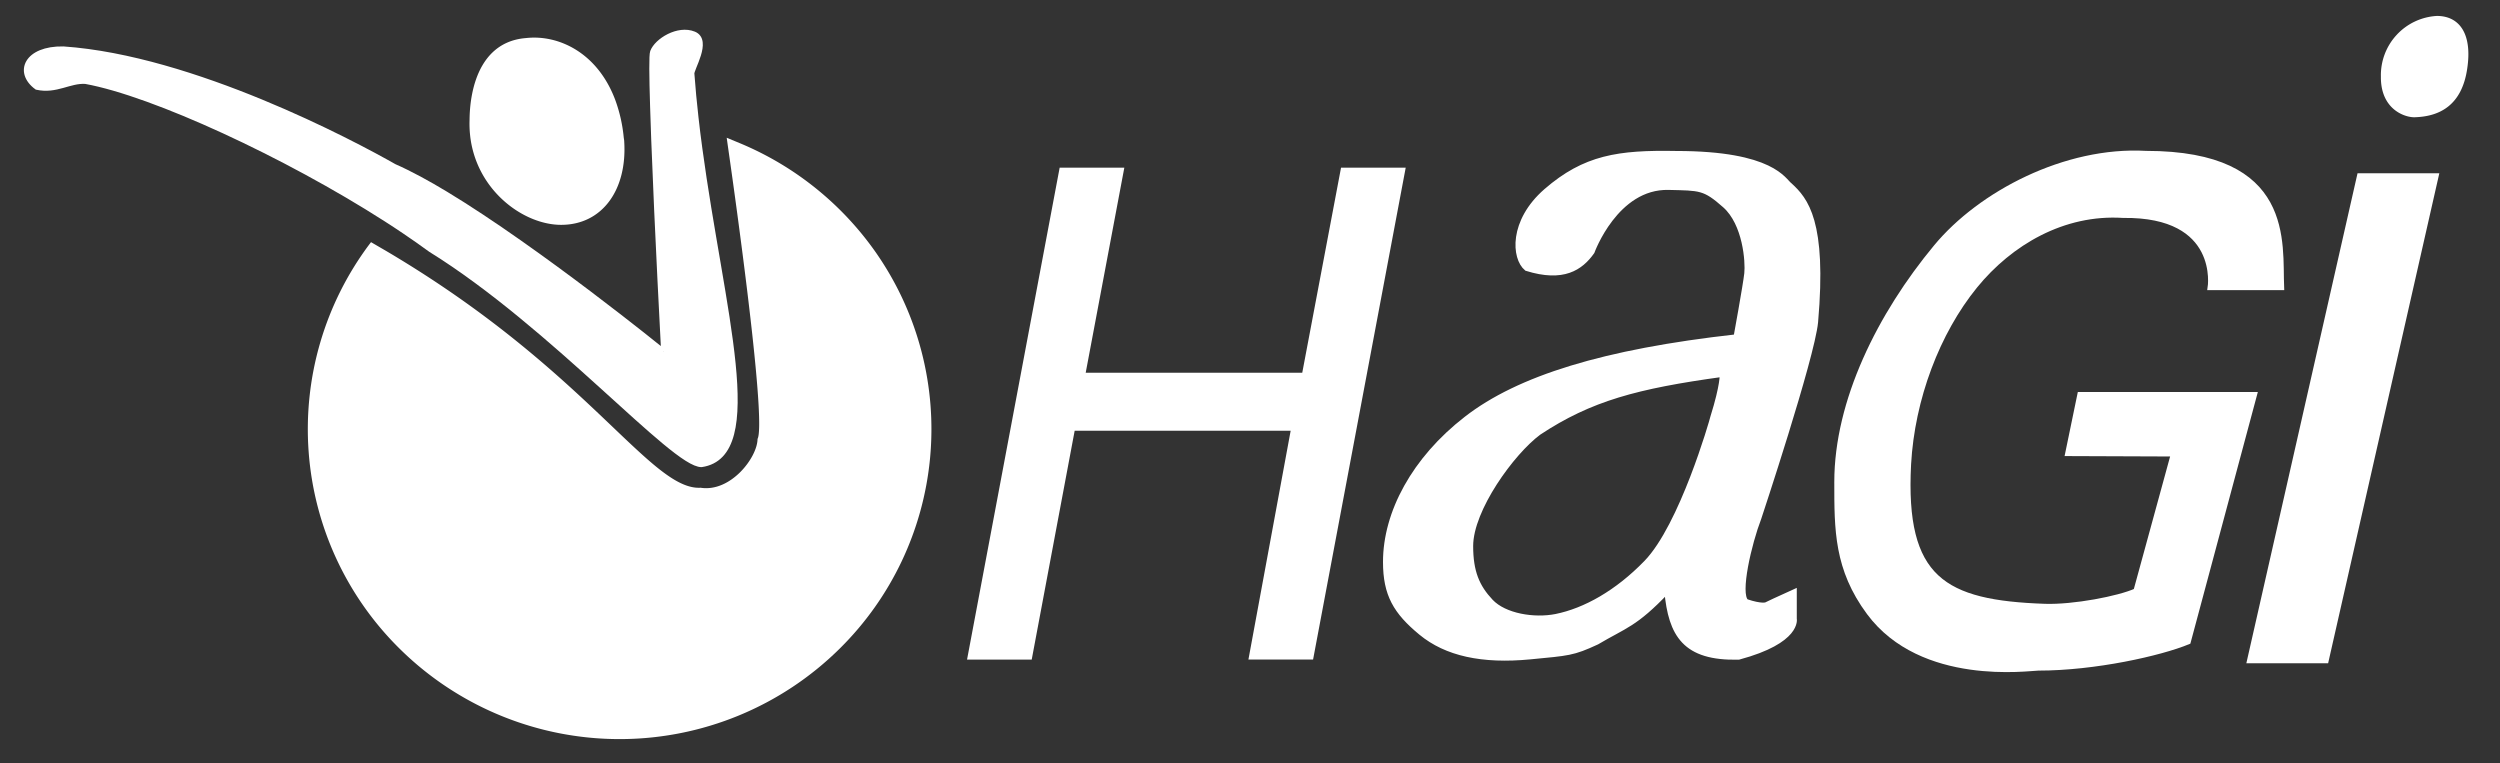
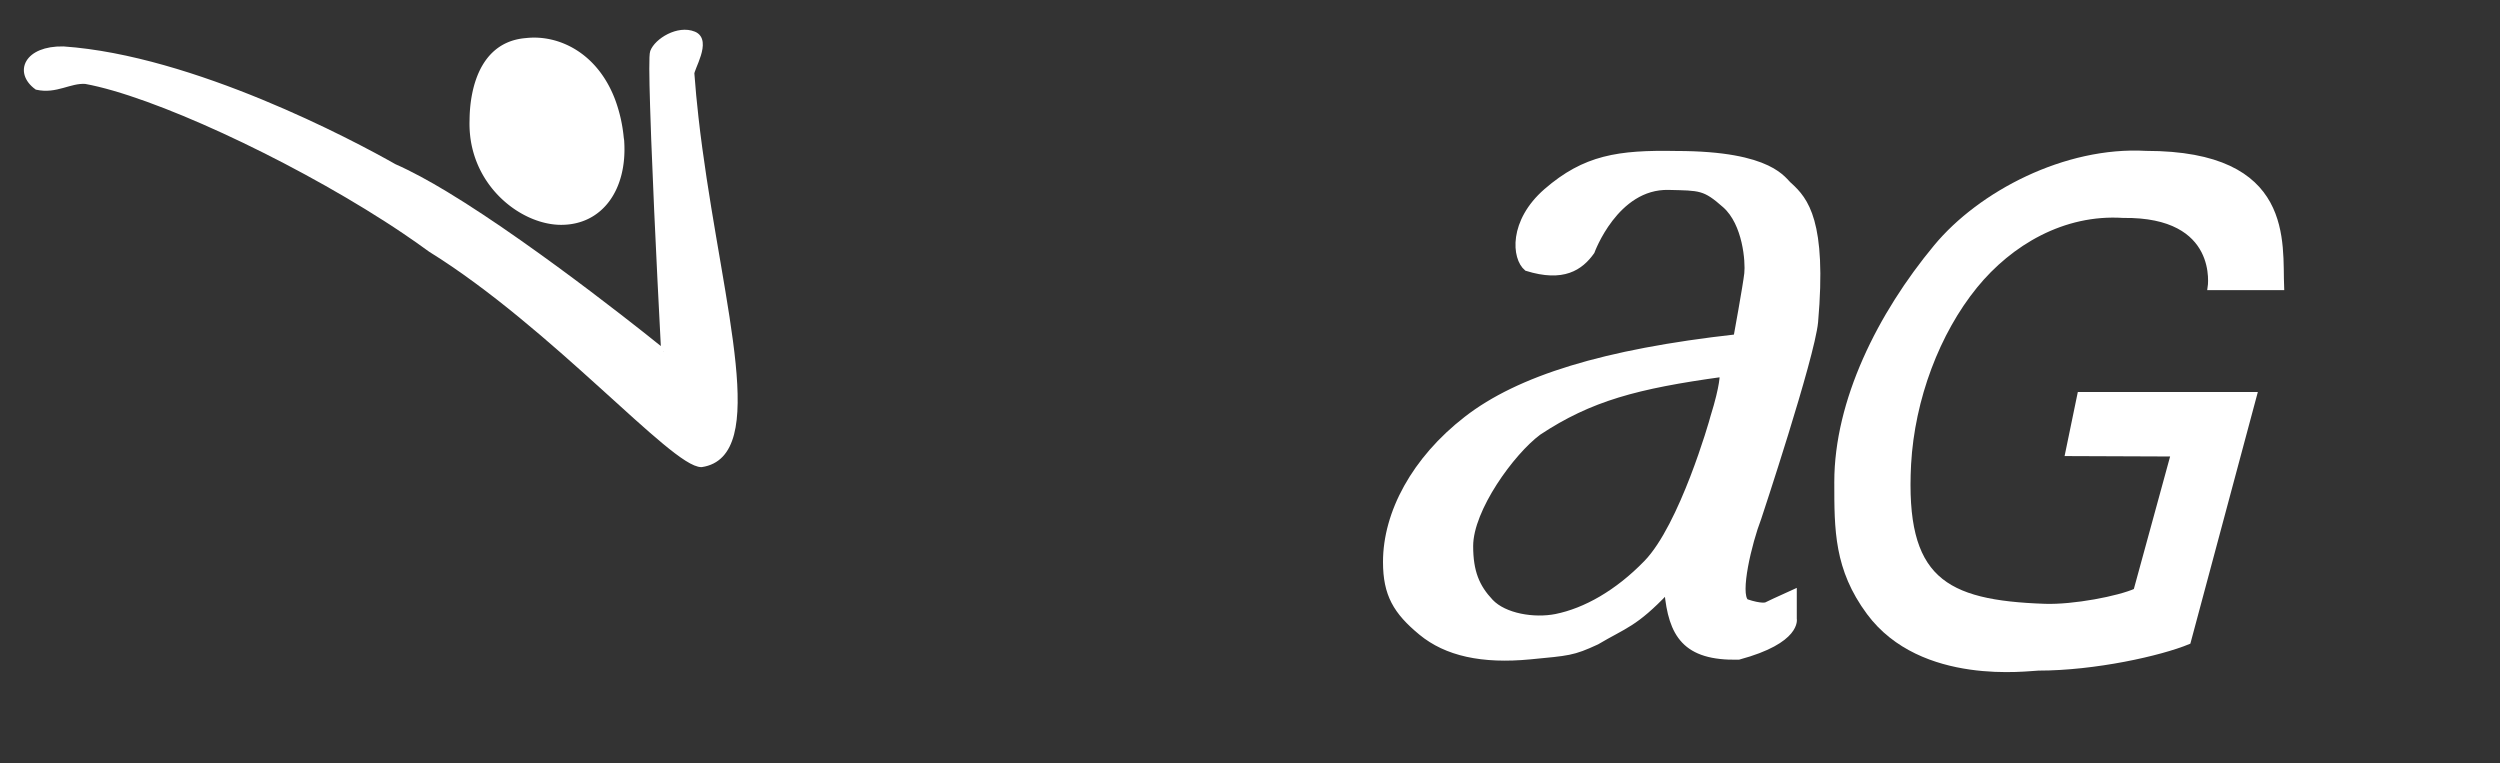
<svg xmlns="http://www.w3.org/2000/svg" id="Layer_2" data-name="Layer 2" viewBox="0 0 484.67 148">
  <rect x="0" y="0" width="484.67" height="148" fill="#333333" stroke="none" />
  <defs>
    <style>.cls-1,.cls-2{fill:#fff;stroke:#fff;stroke-miterlimit:10;}.cls-2{stroke-width:1px;}</style>
  </defs>
  <title>WHITE HAGI</title>
-   <path class="cls-1" d="M217.37,33l-7.49,39.76h43L260.4,33h11.52l-17.77,94.36H242.63L250.82,83H207.93l-8.33,44.38H188.08L205.85,33Z" />
  <path class="cls-2" d="M424.22,124.42c-5.41,2.24-18.09,5.09-29.05,5.09-1.7,0-22.56,3.06-32.81-10.75-6.29-8.48-6.25-16.07-6.25-25.31,0-15.68,8.33-32.42,19.25-45.58,8.57-10.34,25.08-19,40.67-18.12,28.46,0,25.92,17.33,26.29,26l-13.83,0s2.29-14.25-16.88-14C400,41,389.7,47.08,382.91,55.41,375.58,64.41,370.7,77.3,370,90c-1.17,22.33,6.83,26.88,26.43,27.56,5.55.19,14.34-1.5,17.67-3L421.37,88l-20.5-.08,2.36-11.42,33.84,0Z" />
-   <polygon class="cls-2" points="436.12 128.09 457.45 34.09 472.28 34.09 450.95 128.09 436.12 128.09" />
-   <path class="cls-2" d="M462.08,14.84A11,11,0,0,1,472.45,3.59c4.16,0,6.31,3.37,5.37,9.64-1,6.87-5.09,8.85-9.66,9C466.7,22.31,462,21.07,462.08,14.84Z" />
  <path class="cls-1" d="M308.64,48.82c-2.21,3.11-5.58,5.42-12.67,3.21-2.42-2-3-9.09,3.79-15,7.5-6.5,14-7.47,25.21-7.26,18.75,0,20.83,5.3,22,6.13,3.08,2.83,6.71,7,5,26.54-.67,6.92-11,38-11,38-1.87,4.86-4.19,14.69-2.44,16.19,2.95,1,3.87.63,3.87.63s2.56-1.24,5.44-2.52l0,5.22s1,4.26-10.76,7.43c-10.47.25-13.12-4.36-13.92-12.79-6.19,6.51-8.15,6.66-13.58,9.88-4.69,2.18-5.51,2.13-12.92,2.85-9.33.9-16.28-.64-21.17-4.68s-6.87-7.39-6.87-13.71c0-9.5,5.53-19.89,15.67-27.75s26.62-13,52.29-15.87c0,0,1.83-10,2.08-12.29s-.28-9.69-4.25-13.21-4.8-3.35-10.92-3.5C313.23,36.07,308.64,48.82,308.64,48.82Zm25.25,23.75c-16.54,2.28-25.58,4.67-35.58,11.29-5.17,3.83-13.21,14.88-13.21,22,0,5,1.24,7.93,3.91,10.76s8.42,3.75,12.64,2.91c5.65-1.14,11.88-4.62,17.52-10.44,6.91-7.12,12.76-27.53,12.91-28.22C334.07,74.51,333.89,72.57,333.89,72.57Z" />
-   <path class="cls-1" d="M169.74,49.74a60.09,60.09,0,0,0-26.6-21.56l-1.64-.68c.13.93.3,2.09.49,3.45h0l.49,3.48c2.24,16.1,6.39,47.59,4.88,50.78-.1,3.81-5.43,10.76-11.56,9.85-10.11.49-21.93-22.79-61.13-45.94l-2.61-1.52a59.28,59.28,0,0,0,5.68,77.72,60.16,60.16,0,0,0,84.77,0,59.3,59.3,0,0,0,7.22-75.59Z" />
  <path class="cls-1" d="M93.73,33.09c3.3,6.27,9.7,10,15.06,10,7.73,0,12.28-6.62,11.73-15.57,0-.3-.07-.57-.1-.86a28.6,28.6,0,0,0-1.64-7.19C115.41,10.58,108.08,7.18,102,7.88c-10.72.84-10.43,14.46-10.47,15.48a20.43,20.43,0,0,0,.1,2.76A19.13,19.13,0,0,0,93.73,33.09Z" />
  <path class="cls-1" d="M78.35,44.79c1.78,1.2,3.5,2.4,5.12,3.59C107.2,63.1,130.6,90.14,136,90.06c12.52-1.87,3.89-29.91-.34-61.27q-.41-3-.75-6.05c-.31-2.8-.59-5.61-.79-8.42-.19-.84,3.47-6.46.41-7.72s-7.19,1.29-8,3.46c-.22.59-.18,4.7,0,10.48.06,2,.13,4.18.22,6.5.64,17.17,1.92,41.13,1.92,41.13S104.47,48.51,86.43,37.61c-1.78-1.07-3.5-2.07-5.13-2.94s-3.36-1.74-4.86-2.39C68.14,27.56,37.34,11.23,12.28,9.5,5.18,9.37,3.16,14,7.15,16.91c3.74.82,6.33-1.34,9.43-1.14,13.23,2.41,38.93,14.34,58.16,26.65Q76.59,43.6,78.35,44.79Z" />
</svg>